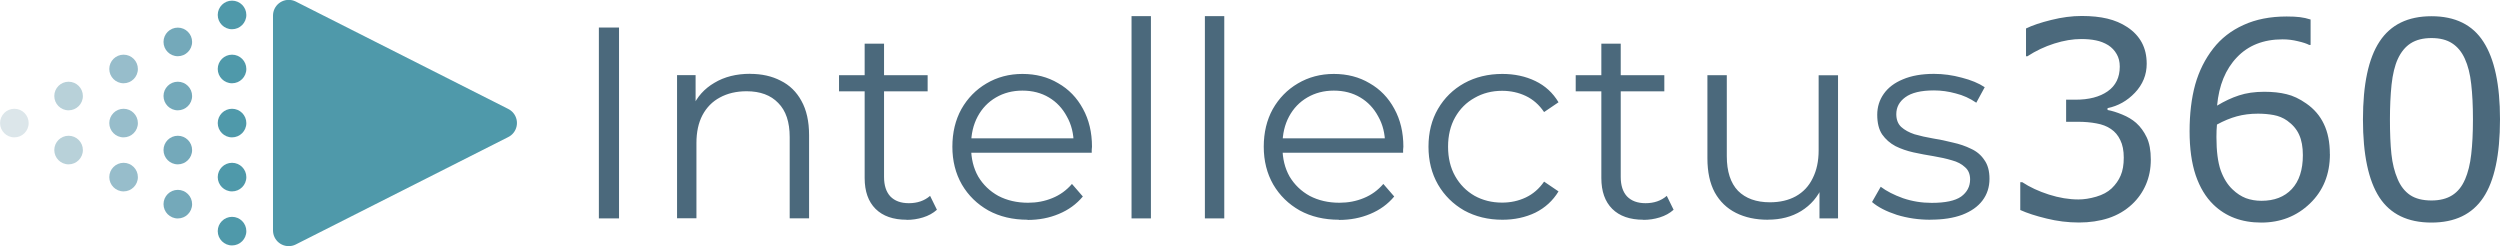
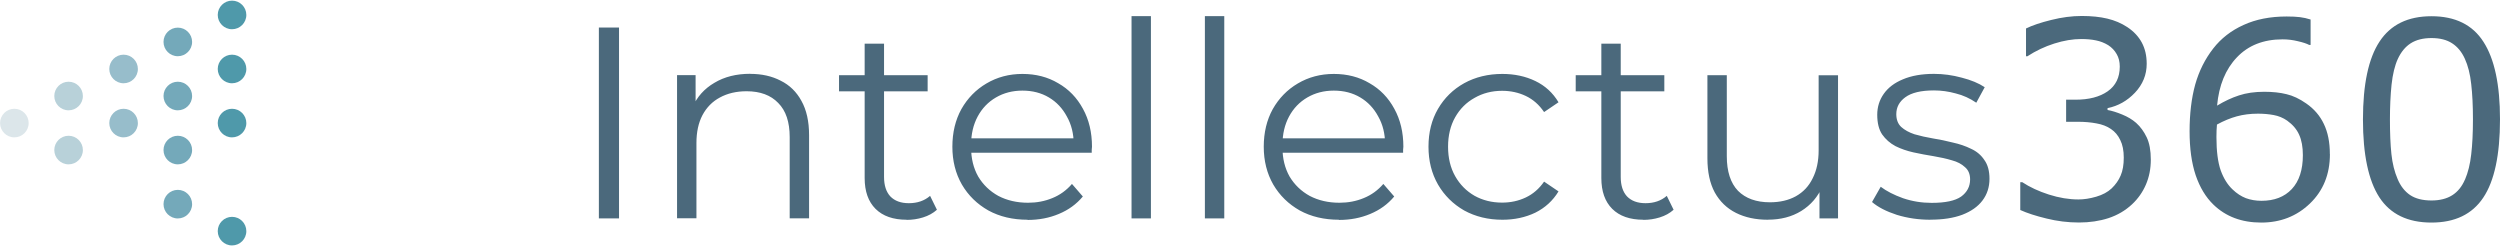
<svg xmlns="http://www.w3.org/2000/svg" id="svg8" version="1.1" viewBox="0 0 38.819 3.823" height="3.823mm" width="38.819mm">
  <defs id="defs2" />
  <g transform="translate(-66.093,-122.617)" id="layer1">
    <g id="g899" transform="translate(0.323,0.039)">
      <path id="path66" style="fill:#4f99aa;fill-opacity:1;fill-rule:nonzero;stroke:none;stroke-width:0.007" d="m 69.595,122.81 c 0,0.123 -0.1,0.222 -0.222,0.222 -0.123,0 -0.222,-0.1 -0.222,-0.222 0,-0.123 0.1,-0.222 0.222,-0.222 0.123,0 0.222,0.1 0.222,0.222" />
      <path id="path68" style="fill:#4f99aa;fill-opacity:1;fill-rule:nonzero;stroke:none;stroke-width:0.007" d="m 69.595,123.649 c 0,0.123 -0.1,0.222 -0.222,0.222 -0.123,0 -0.222,-0.1 -0.222,-0.222 0,-0.123 0.1,-0.222 0.222,-0.222 0.123,0 0.222,0.1 0.222,0.222" />
      <path id="path70" style="fill:#4f99aa;fill-opacity:1;fill-rule:nonzero;stroke:none;stroke-width:0.007" d="m 69.595,124.489 c 0,0.123 -0.1,0.222 -0.222,0.222 -0.123,0 -0.222,-0.1 -0.222,-0.222 0,-0.123 0.1,-0.222 0.222,-0.222 0.123,0 0.222,0.1 0.222,0.222" />
-       <path id="path72" style="fill:#4f99aa;fill-opacity:1;fill-rule:nonzero;stroke:none;stroke-width:0.007" d="m 69.595,125.328 c 0,0.123 -0.1,0.222 -0.222,0.222 -0.123,0 -0.222,-0.1 -0.222,-0.222 0,-0.123 0.1,-0.222 0.222,-0.222 0.123,0 0.222,0.1 0.222,0.222" />
      <path id="path74" style="fill:#4f99aa;fill-opacity:1;fill-rule:nonzero;stroke:none;stroke-width:0.007" d="m 69.595,126.167 c 0,0.123 -0.1,0.222 -0.222,0.222 -0.123,0 -0.222,-0.1 -0.222,-0.222 0,-0.123 0.1,-0.222 0.222,-0.222 0.123,0 0.222,0.1 0.222,0.222" />
      <path id="path76" style="fill:#74a9ba;fill-opacity:1;fill-rule:nonzero;stroke:none;stroke-width:0.007" d="m 68.753,123.229 c 0,0.123 -0.1,0.222 -0.222,0.222 -0.123,0 -0.222,-0.1 -0.222,-0.222 0,-0.123 0.1,-0.222 0.222,-0.222 0.123,0 0.222,0.1 0.222,0.222" />
      <path id="path78" style="fill:#74a9ba;fill-opacity:1;fill-rule:nonzero;stroke:none;stroke-width:0.007" d="m 68.753,124.069 c 0,0.123 -0.1,0.222 -0.222,0.222 -0.123,0 -0.222,-0.1 -0.222,-0.222 0,-0.123 0.1,-0.222 0.222,-0.222 0.123,0 0.222,0.1 0.222,0.222" />
      <path id="path80" style="fill:#74a9ba;fill-opacity:1;fill-rule:nonzero;stroke:none;stroke-width:0.007" d="m 68.753,124.908 c 0,0.123 -0.1,0.222 -0.222,0.222 -0.123,0 -0.222,-0.1 -0.222,-0.222 0,-0.123 0.1,-0.222 0.222,-0.222 0.123,0 0.222,0.1 0.222,0.222" />
      <path id="path82" style="fill:#74a9ba;fill-opacity:1;fill-rule:nonzero;stroke:none;stroke-width:0.007" d="m 68.753,125.748 c 0,0.123 -0.1,0.222 -0.222,0.222 -0.123,0 -0.222,-0.1 -0.222,-0.222 0,-0.123 0.1,-0.222 0.222,-0.222 0.123,0 0.222,0.1 0.222,0.222" />
      <path id="path84" style="fill:#97bdcb;fill-opacity:1;fill-rule:nonzero;stroke:none;stroke-width:0.007" d="m 67.911,123.649 c 0,0.123 -0.1,0.222 -0.222,0.222 -0.123,0 -0.222,-0.1 -0.222,-0.222 0,-0.123 0.1,-0.222 0.222,-0.222 0.123,0 0.222,0.1 0.222,0.222" />
      <path id="path86" style="fill:#97bdcb;fill-opacity:1;fill-rule:nonzero;stroke:none;stroke-width:0.007" d="m 67.911,124.489 c 0,0.123 -0.1,0.222 -0.222,0.222 -0.123,0 -0.222,-0.1 -0.222,-0.222 0,-0.123 0.1,-0.222 0.222,-0.222 0.123,0 0.222,0.1 0.222,0.222" />
      <path id="path88" style="fill:#b8d1d9;fill-opacity:1;fill-rule:nonzero;stroke:none;stroke-width:0.007" d="m 67.057,124.069 c 0,0.123 -0.1,0.222 -0.222,0.222 -0.123,0 -0.222,-0.1 -0.222,-0.222 0,-0.123 0.1,-0.222 0.222,-0.222 0.123,0 0.222,0.1 0.222,0.222" />
      <path id="path90" style="fill:#b8d1d9;fill-opacity:1;fill-rule:nonzero;stroke:none;stroke-width:0.007" d="m 67.057,124.908 c 0,0.123 -0.1,0.222 -0.222,0.222 -0.123,0 -0.222,-0.1 -0.222,-0.222 0,-0.123 0.1,-0.222 0.222,-0.222 0.123,0 0.222,0.1 0.222,0.222" />
      <path id="path92" style="fill:#dce6ea;fill-opacity:1;fill-rule:nonzero;stroke:none;stroke-width:0.007" d="m 66.215,124.489 c 0,0.123 -0.1,0.222 -0.222,0.222 -0.123,0 -0.222,-0.1 -0.222,-0.222 0,-0.123 0.1,-0.222 0.222,-0.222 0.123,0 0.222,0.1 0.222,0.222" />
-       <path id="path94" style="fill:#97bdcb;fill-opacity:1;fill-rule:nonzero;stroke:none;stroke-width:0.007" d="m 67.911,125.328 c 0,0.123 -0.1,0.222 -0.222,0.222 -0.123,0 -0.222,-0.1 -0.222,-0.222 0,-0.123 0.1,-0.222 0.222,-0.222 0.123,0 0.222,0.1 0.222,0.222" />
-       <path style="opacity:1;fill:#4f99aa;fill-opacity:1;stroke:#4f99aa;stroke-width:0.488;stroke-linejoin:round;stroke-miterlimit:4;stroke-dasharray:none;stroke-opacity:1" id="path4671" d="m 70.253,126.156 1.65,-0.834 1.65,-0.834 -1.65,-0.834 -1.65,-0.834 v 1.667 z" />
    </g>
    <g id="text1" style="font-weight:600;font-size:4.233px;font-family:Sans;-inkscape-font-specification:'Sans, Semi-Bold';fill:#4b697c;stroke-width:0.265" aria-label="Intellectus360">
      <path style="font-weight:normal;font-family:Montserrat;-inkscape-font-specification:'Montserrat, Normal'" d="m 75.392,126.008 v -2.963 h 0.313 v 2.963 z m 2.349,-2.244 q 0.271,0 0.474,0.106 0.207,0.102 0.322,0.313 0.119,0.212 0.119,0.533 v 1.291 h -0.301 v -1.262 q 0,-0.351 -0.178,-0.529 -0.174,-0.182 -0.491,-0.182 -0.237,0 -0.415,0.097 -0.174,0.093 -0.271,0.275 -0.093,0.178 -0.093,0.432 v 1.168 h -0.301 v -2.222 h 0.288 v 0.61 l -0.047,-0.114 q 0.106,-0.241 0.339,-0.377 0.233,-0.14 0.555,-0.14 z m 2.43,2.265 q -0.313,0 -0.483,-0.169 -0.169,-0.169 -0.169,-0.478 v -2.087 h 0.301 v 2.07 q 0,0.195 0.097,0.301 0.102,0.106 0.288,0.106 0.199,0 0.33,-0.114 l 0.106,0.216 q -0.089,0.08 -0.216,0.119 -0.123,0.038 -0.254,0.038 z m -1.05,-1.994 v -0.25 h 1.376 v 0.25 z m 2.929,1.994 q -0.347,0 -0.61,-0.144 -0.262,-0.148 -0.411,-0.402 -0.148,-0.258 -0.148,-0.588 0,-0.33 0.14,-0.584 0.144,-0.254 0.389,-0.398 0.25,-0.148 0.559,-0.148 0.313,0 0.555,0.144 0.246,0.14 0.385,0.398 0.14,0.254 0.14,0.588 0,0.021 -0.004,0.047 0,0.021 0,0.047 h -1.935 v -0.224 h 1.774 l -0.119,0.089 q 0,-0.241 -0.106,-0.428 -0.102,-0.191 -0.279,-0.296 -0.178,-0.106 -0.411,-0.106 -0.229,0 -0.411,0.106 -0.182,0.106 -0.284,0.296 -0.102,0.191 -0.102,0.436 v 0.047 q 0,0.254 0.11,0.449 0.114,0.191 0.313,0.301 0.203,0.106 0.461,0.106 0.203,0 0.377,-0.072 0.178,-0.072 0.305,-0.22 l 0.169,0.195 q -0.148,0.178 -0.373,0.271 -0.22,0.093 -0.487,0.093 z m 1.613,-0.021 v -3.141 h 0.301 v 3.141 z m 1.139,0 v -3.141 h 0.301 v 3.141 z m 2.083,0.021 q -0.347,0 -0.61,-0.144 -0.262,-0.148 -0.411,-0.402 -0.148,-0.258 -0.148,-0.588 0,-0.33 0.14,-0.584 0.144,-0.254 0.389,-0.398 0.25,-0.148 0.559,-0.148 0.313,0 0.555,0.144 0.246,0.14 0.385,0.398 0.14,0.254 0.14,0.588 0,0.021 -0.004,0.047 0,0.021 0,0.047 h -1.935 v -0.224 h 1.774 l -0.119,0.089 q 0,-0.241 -0.106,-0.428 -0.102,-0.191 -0.279,-0.296 -0.178,-0.106 -0.411,-0.106 -0.229,0 -0.411,0.106 -0.182,0.106 -0.284,0.296 -0.102,0.191 -0.102,0.436 v 0.047 q 0,0.254 0.11,0.449 0.114,0.191 0.313,0.301 0.203,0.106 0.461,0.106 0.203,0 0.377,-0.072 0.178,-0.072 0.305,-0.22 l 0.169,0.195 q -0.148,0.178 -0.373,0.271 -0.22,0.093 -0.487,0.093 z m 2.536,0 q -0.33,0 -0.593,-0.144 -0.258,-0.148 -0.406,-0.402 -0.148,-0.258 -0.148,-0.588 0,-0.334 0.148,-0.588 0.148,-0.254 0.406,-0.398 0.262,-0.144 0.593,-0.144 0.284,0 0.512,0.11 0.229,0.11 0.36,0.33 l -0.224,0.152 q -0.114,-0.169 -0.284,-0.25 -0.169,-0.08 -0.368,-0.08 -0.237,0 -0.428,0.11 -0.191,0.106 -0.301,0.301 -0.11,0.195 -0.11,0.457 0,0.262 0.11,0.457 0.11,0.195 0.301,0.305 0.191,0.106 0.428,0.106 0.199,0 0.368,-0.08 0.169,-0.08 0.284,-0.246 l 0.224,0.152 q -0.131,0.216 -0.36,0.33 -0.229,0.11 -0.512,0.11 z m 2.189,0 q -0.313,0 -0.483,-0.169 -0.169,-0.169 -0.169,-0.478 v -2.087 h 0.301 v 2.07 q 0,0.195 0.097,0.301 0.102,0.106 0.288,0.106 0.199,0 0.33,-0.114 l 0.106,0.216 q -0.089,0.08 -0.216,0.119 -0.123,0.038 -0.254,0.038 z m -1.05,-1.994 v -0.25 h 1.376 v 0.25 z m 2.984,1.994 q -0.284,0 -0.495,-0.106 -0.212,-0.106 -0.33,-0.318 -0.114,-0.212 -0.114,-0.529 v -1.291 h 0.301 v 1.257 q 0,0.356 0.174,0.538 0.178,0.178 0.495,0.178 0.233,0 0.402,-0.093 0.174,-0.097 0.262,-0.279 0.093,-0.182 0.093,-0.436 v -1.164 h 0.301 v 2.222 h -0.288 v -0.61 l 0.047,0.11 q -0.106,0.246 -0.33,0.385 -0.22,0.135 -0.516,0.135 z m 2.523,0 q -0.275,0 -0.521,-0.076 -0.246,-0.08 -0.385,-0.199 l 0.135,-0.237 q 0.135,0.102 0.347,0.178 0.212,0.072 0.444,0.072 0.318,0 0.457,-0.097 0.14,-0.102 0.14,-0.267 0,-0.123 -0.08,-0.191 -0.076,-0.072 -0.203,-0.106 -0.127,-0.038 -0.284,-0.064 -0.157,-0.025 -0.313,-0.059 -0.152,-0.034 -0.279,-0.097 -0.127,-0.068 -0.207,-0.182 -0.076,-0.114 -0.076,-0.305 0,-0.182 0.102,-0.326 0.102,-0.144 0.296,-0.224 0.199,-0.085 0.483,-0.085 0.216,0 0.432,0.059 0.216,0.055 0.356,0.148 l -0.131,0.241 q -0.148,-0.102 -0.318,-0.144 -0.169,-0.047 -0.339,-0.047 -0.301,0 -0.445,0.106 -0.14,0.102 -0.14,0.262 0,0.127 0.076,0.199 0.08,0.072 0.207,0.114 0.131,0.038 0.284,0.064 0.157,0.025 0.309,0.064 0.157,0.034 0.284,0.097 0.131,0.059 0.207,0.174 0.08,0.11 0.08,0.292 0,0.195 -0.11,0.339 -0.106,0.14 -0.313,0.22 -0.203,0.076 -0.495,0.076 z" id="path21" />
      <path style="font-weight:500;-inkscape-font-specification:'Sans, Medium'" d="m 99.263,124.526 q 0.099,0.089 0.163,0.223 0.064,0.134 0.064,0.347 0,0.211 -0.076,0.387 -0.076,0.176 -0.215,0.306 -0.155,0.145 -0.366,0.215 -0.209,0.068 -0.459,0.068 -0.256,0 -0.504,-0.062 -0.248,-0.06 -0.407,-0.132 v -0.432 h 0.031 q 0.176,0.116 0.413,0.192 0.238,0.076 0.459,0.076 0.13,0 0.277,-0.043 0.147,-0.043 0.238,-0.128 0.095,-0.091 0.141,-0.201 0.048,-0.11 0.048,-0.277 0,-0.165 -0.054,-0.273 -0.052,-0.11 -0.145,-0.172 -0.093,-0.064 -0.225,-0.087 -0.132,-0.025 -0.285,-0.025 h -0.186 v -0.343 h 0.145 q 0.314,0 0.5,-0.13 0.188,-0.132 0.188,-0.384 0,-0.112 -0.048,-0.194 -0.048,-0.085 -0.132,-0.139 -0.089,-0.054 -0.19,-0.074 -0.101,-0.021 -0.229,-0.021 -0.196,0 -0.418,0.07 -0.221,0.07 -0.418,0.198 h -0.021 v -0.432 q 0.147,-0.072 0.391,-0.132 0.246,-0.062 0.475,-0.062 0.225,0 0.397,0.041 0.172,0.041 0.31,0.132 0.149,0.099 0.225,0.24 0.076,0.141 0.076,0.329 0,0.256 -0.182,0.449 -0.18,0.19 -0.426,0.24 v 0.029 q 0.099,0.017 0.227,0.07 0.128,0.052 0.217,0.13 z m 3.008,0.484 q 0,0.469 -0.31,0.767 -0.308,0.296 -0.757,0.296 -0.227,0 -0.413,-0.07 -0.186,-0.07 -0.329,-0.209 -0.178,-0.172 -0.275,-0.455 -0.095,-0.283 -0.095,-0.682 0,-0.409 0.087,-0.726 0.089,-0.316 0.281,-0.562 0.182,-0.234 0.469,-0.364 0.287,-0.132 0.67,-0.132 0.122,0 0.205,0.01 0.083,0.01 0.167,0.037 v 0.395 h -0.021 q -0.058,-0.031 -0.176,-0.058 -0.116,-0.029 -0.238,-0.029 -0.444,0 -0.709,0.279 -0.265,0.277 -0.308,0.75 0.174,-0.105 0.341,-0.159 0.17,-0.056 0.391,-0.056 0.196,0 0.345,0.037 0.151,0.035 0.308,0.145 0.182,0.126 0.273,0.318 0.093,0.192 0.093,0.467 z m -0.42,0.017 q 0,-0.192 -0.058,-0.318 -0.056,-0.126 -0.186,-0.219 -0.095,-0.066 -0.211,-0.087 -0.116,-0.021 -0.242,-0.021 -0.176,0 -0.327,0.041 -0.151,0.041 -0.31,0.128 -0.004,0.045 -0.006,0.089 -0.002,0.041 -0.002,0.105 0,0.327 0.066,0.517 0.068,0.188 0.186,0.298 0.095,0.091 0.205,0.134 0.112,0.041 0.242,0.041 0.3,0 0.471,-0.182 0.172,-0.184 0.172,-0.527 z m 3.061,-0.558 q 0,0.829 -0.26,1.217 -0.258,0.387 -0.804,0.387 -0.554,0 -0.81,-0.393 -0.254,-0.393 -0.254,-1.207 0,-0.821 0.258,-1.211 0.258,-0.393 0.806,-0.393 0.554,0 0.808,0.399 0.256,0.397 0.256,1.201 z m -0.544,0.938 q 0.072,-0.167 0.097,-0.393 0.027,-0.227 0.027,-0.546 0,-0.314 -0.027,-0.546 -0.025,-0.232 -0.099,-0.393 -0.072,-0.159 -0.198,-0.24 -0.124,-0.081 -0.32,-0.081 -0.194,0 -0.322,0.081 -0.126,0.081 -0.201,0.244 -0.07,0.153 -0.097,0.399 -0.025,0.246 -0.025,0.539 0,0.322 0.023,0.539 0.023,0.217 0.097,0.389 0.068,0.161 0.192,0.246 0.126,0.085 0.333,0.085 0.194,0 0.322,-0.081 0.128,-0.081 0.198,-0.244 z" id="path22" />
    </g>
  </g>
</svg>